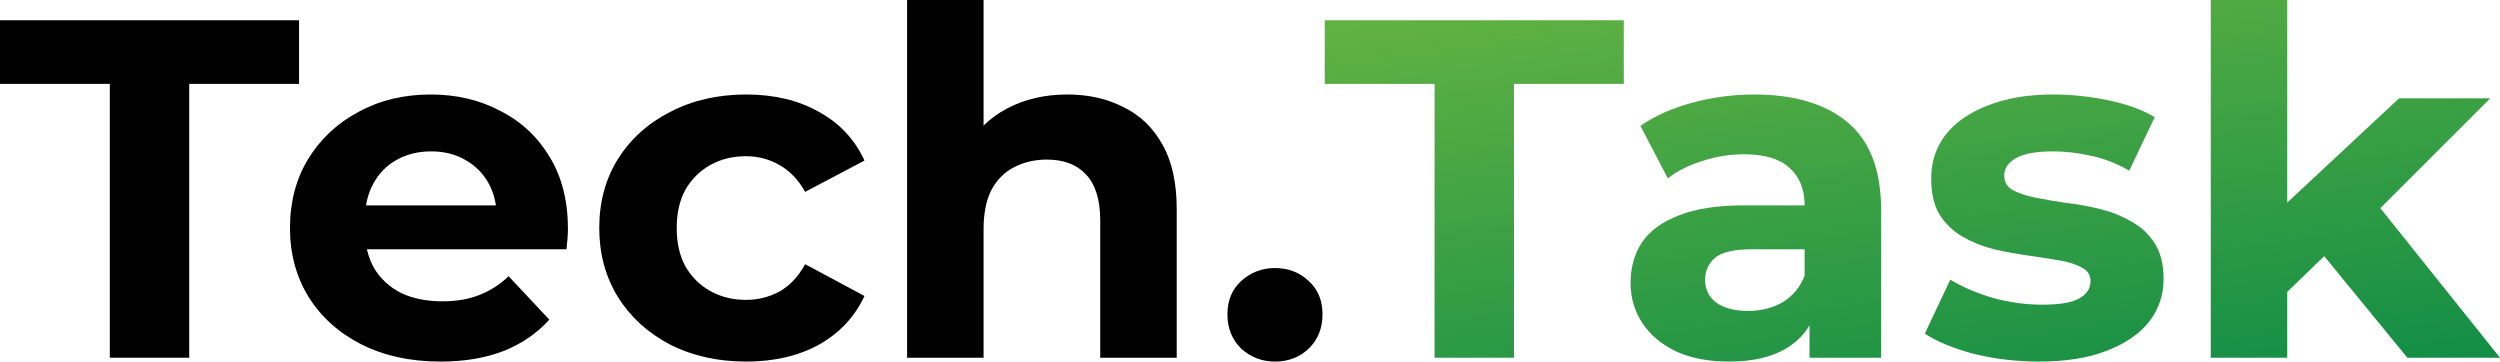
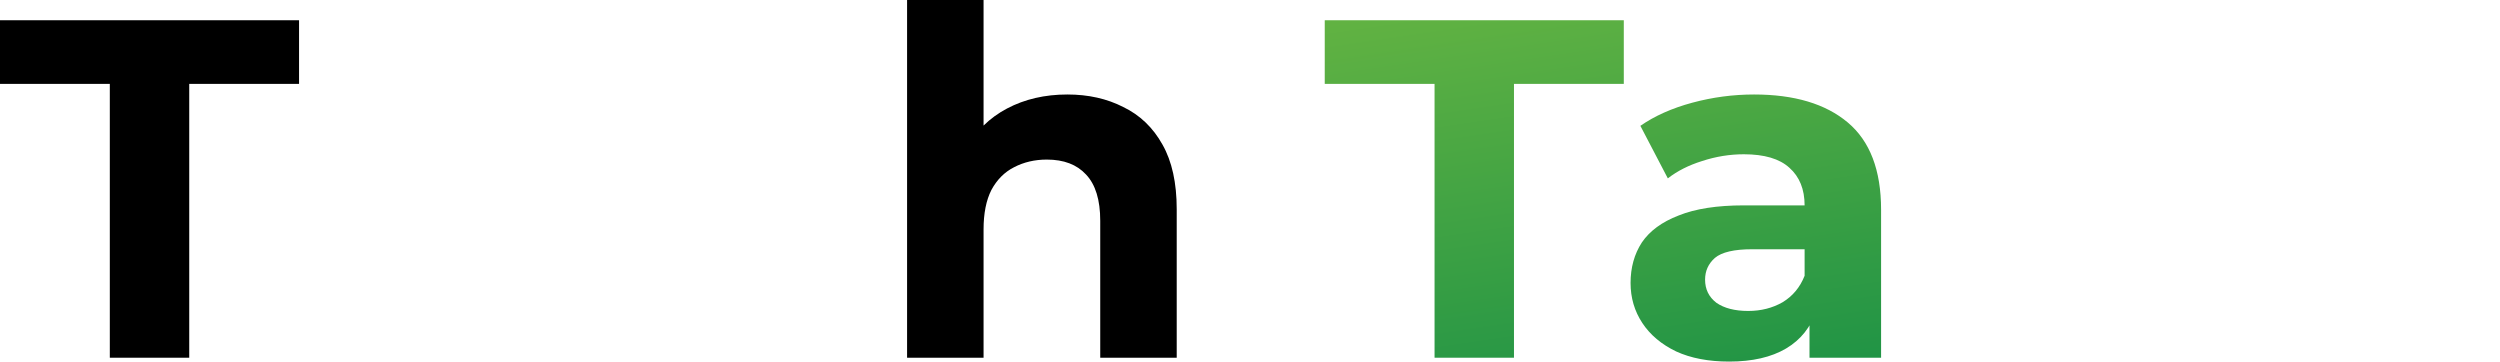
<svg xmlns="http://www.w3.org/2000/svg" width="242" height="35" viewBox="0 0 242 35" fill="none">
  <path d="M10.63 34.627V8.12H0V1.96H28.948V8.12H18.318V34.627H10.63Z" fill="black" />
-   <path d="M42.639 35C39.728 35 37.165 34.44 34.951 33.32C32.768 32.2 31.075 30.676 29.873 28.747C28.671 26.787 28.069 24.562 28.069 22.073C28.069 19.553 28.655 17.329 29.825 15.4C31.027 13.44 32.657 11.916 34.713 10.827C36.77 9.707 39.095 9.147 41.689 9.147C44.189 9.147 46.435 9.676 48.428 10.733C50.453 11.76 52.051 13.253 53.221 15.213C54.392 17.142 54.977 19.46 54.977 22.167C54.977 22.447 54.961 22.773 54.93 23.147C54.898 23.489 54.867 23.816 54.835 24.127H34.096V19.88H50.943L48.096 21.14C48.096 19.833 47.827 18.698 47.289 17.733C46.752 16.769 46.008 16.022 45.059 15.493C44.11 14.933 43.002 14.653 41.737 14.653C40.471 14.653 39.348 14.933 38.367 15.493C37.418 16.022 36.675 16.784 36.137 17.78C35.599 18.744 35.33 19.896 35.33 21.233V22.353C35.33 23.722 35.631 24.936 36.232 25.993C36.865 27.02 37.735 27.813 38.842 28.373C39.981 28.902 41.31 29.167 42.828 29.167C44.189 29.167 45.375 28.964 46.388 28.56C47.432 28.156 48.381 27.549 49.235 26.74L53.174 30.94C52.003 32.247 50.532 33.258 48.76 33.973C46.989 34.658 44.948 35 42.639 35Z" fill="black" />
-   <path d="M72.245 35C69.492 35 67.04 34.456 64.889 33.367C62.738 32.247 61.045 30.707 59.811 28.747C58.609 26.787 58.008 24.562 58.008 22.073C58.008 19.553 58.609 17.329 59.811 15.4C61.045 13.44 62.738 11.916 64.889 10.827C67.04 9.707 69.492 9.147 72.245 9.147C74.934 9.147 77.275 9.707 79.268 10.827C81.261 11.916 82.733 13.487 83.682 15.54L77.939 18.573C77.275 17.391 76.437 16.52 75.424 15.96C74.444 15.4 73.368 15.12 72.197 15.12C70.932 15.12 69.793 15.4 68.78 15.96C67.768 16.52 66.961 17.313 66.36 18.34C65.791 19.367 65.506 20.611 65.506 22.073C65.506 23.536 65.791 24.78 66.36 25.807C66.961 26.833 67.768 27.627 68.78 28.187C69.793 28.747 70.932 29.027 72.197 29.027C73.368 29.027 74.444 28.762 75.424 28.233C76.437 27.673 77.275 26.787 77.939 25.573L83.682 28.653C82.733 30.676 81.261 32.247 79.268 33.367C77.275 34.456 74.934 35 72.245 35Z" fill="black" />
  <path d="M103.324 9.147C105.348 9.147 107.152 9.551 108.734 10.36C110.347 11.138 111.613 12.351 112.53 14C113.448 15.618 113.906 17.702 113.906 20.253V34.627H106.503V21.373C106.503 19.351 106.044 17.858 105.127 16.893C104.241 15.929 102.976 15.447 101.33 15.447C100.16 15.447 99.1 15.696 98.151 16.193C97.233 16.66 96.506 17.391 95.968 18.387C95.462 19.382 95.209 20.658 95.209 22.213V34.627H87.805V0H95.209V16.473L93.547 14.373C94.465 12.693 95.778 11.402 97.486 10.5C99.195 9.598 101.141 9.147 103.324 9.147Z" fill="black" />
-   <path d="M123.417 35C122.151 35 121.06 34.58 120.142 33.74C119.257 32.869 118.814 31.764 118.814 30.427C118.814 29.089 119.257 28.016 120.142 27.207C121.06 26.367 122.151 25.947 123.417 25.947C124.714 25.947 125.806 26.367 126.691 27.207C127.577 28.016 128.02 29.089 128.02 30.427C128.02 31.764 127.577 32.869 126.691 33.74C125.806 34.58 124.714 35 123.417 35Z" fill="black" />
  <path d="M138.865 34.627V8.12H128.235V1.96H157.183V8.12H146.553V34.627H138.865Z" fill="url(#paint0_linear_517_1128)" />
  <path d="M175.16 34.627V29.727L174.686 28.653V19.88C174.686 18.324 174.196 17.111 173.215 16.24C172.266 15.369 170.794 14.933 168.801 14.933C167.441 14.933 166.096 15.151 164.767 15.587C163.47 15.991 162.363 16.551 161.446 17.267L158.788 12.18C160.18 11.216 161.857 10.469 163.818 9.94C165.78 9.411 167.773 9.147 169.798 9.147C173.689 9.147 176.711 10.049 178.862 11.853C181.013 13.658 182.089 16.473 182.089 20.3V34.627H175.16ZM167.378 35C165.384 35 163.676 34.673 162.252 34.02C160.829 33.336 159.737 32.418 158.978 31.267C158.218 30.116 157.839 28.824 157.839 27.393C157.839 25.9 158.203 24.593 158.93 23.473C159.69 22.353 160.876 21.482 162.49 20.86C164.103 20.207 166.207 19.88 168.801 19.88H175.588V24.127H169.608C167.868 24.127 166.666 24.407 166.001 24.967C165.369 25.527 165.052 26.227 165.052 27.067C165.052 28 165.416 28.747 166.144 29.307C166.903 29.836 167.931 30.1 169.228 30.1C170.462 30.1 171.57 29.82 172.55 29.26C173.531 28.669 174.243 27.813 174.686 26.693L175.825 30.053C175.287 31.671 174.306 32.9 172.883 33.74C171.459 34.58 169.624 35 167.378 35Z" fill="url(#paint1_linear_517_1128)" />
-   <path d="M197.379 35C195.196 35 193.092 34.751 191.067 34.253C189.074 33.724 187.492 33.071 186.322 32.293L188.789 27.067C189.96 27.782 191.336 28.373 192.918 28.84C194.532 29.276 196.114 29.493 197.664 29.493C199.372 29.493 200.574 29.291 201.27 28.887C201.998 28.482 202.362 27.922 202.362 27.207C202.362 26.616 202.077 26.18 201.508 25.9C200.97 25.589 200.242 25.356 199.325 25.2C198.407 25.044 197.395 24.889 196.288 24.733C195.212 24.578 194.12 24.376 193.013 24.127C191.906 23.847 190.893 23.442 189.976 22.913C189.058 22.384 188.315 21.669 187.745 20.767C187.207 19.864 186.939 18.698 186.939 17.267C186.939 15.68 187.397 14.28 188.315 13.067C189.264 11.853 190.624 10.904 192.396 10.22C194.168 9.504 196.288 9.147 198.755 9.147C200.495 9.147 202.267 9.333 204.07 9.707C205.874 10.08 207.377 10.624 208.579 11.34L206.111 16.52C204.877 15.804 203.627 15.322 202.362 15.073C201.128 14.793 199.926 14.653 198.755 14.653C197.11 14.653 195.908 14.871 195.149 15.307C194.389 15.742 194.01 16.302 194.01 16.987C194.01 17.609 194.279 18.076 194.816 18.387C195.386 18.698 196.129 18.947 197.047 19.133C197.964 19.32 198.961 19.491 200.037 19.647C201.144 19.771 202.251 19.973 203.359 20.253C204.466 20.533 205.462 20.938 206.348 21.467C207.266 21.964 208.009 22.664 208.579 23.567C209.148 24.438 209.433 25.589 209.433 27.02C209.433 28.576 208.958 29.96 208.009 31.173C207.06 32.356 205.684 33.289 203.881 33.973C202.109 34.658 199.942 35 197.379 35Z" fill="url(#paint2_linear_517_1128)" />
-   <path d="M220.123 29.493L220.312 20.627L232.224 9.52H241.051L229.614 20.953L225.77 24.033L220.123 29.493ZM214.001 34.627V0H221.404V34.627H214.001ZM233.031 34.627L224.394 24.08L229.044 18.433L242 34.627H233.031Z" fill="url(#paint3_linear_517_1128)" />
  <defs>
    <linearGradient id="paint0_linear_517_1128" x1="1.15507e-06" y1="5.742" x2="9.451" y2="69.439" gradientUnits="userSpaceOnUse">
      <stop stop-color="#7ABE41" />
      <stop offset="1" stop-color="#128D46" />
    </linearGradient>
    <linearGradient id="paint1_linear_517_1128" x1="1.15507e-06" y1="5.742" x2="9.451" y2="69.439" gradientUnits="userSpaceOnUse">
      <stop stop-color="#7ABE41" />
      <stop offset="1" stop-color="#128D46" />
    </linearGradient>
    <linearGradient id="paint2_linear_517_1128" x1="1.15507e-06" y1="5.742" x2="9.451" y2="69.439" gradientUnits="userSpaceOnUse">
      <stop stop-color="#7ABE41" />
      <stop offset="1" stop-color="#128D46" />
    </linearGradient>
    <linearGradient id="paint3_linear_517_1128" x1="1.15507e-06" y1="5.742" x2="9.451" y2="69.439" gradientUnits="userSpaceOnUse">
      <stop stop-color="#7ABE41" />
      <stop offset="1" stop-color="#128D46" />
    </linearGradient>
  </defs>
</svg>